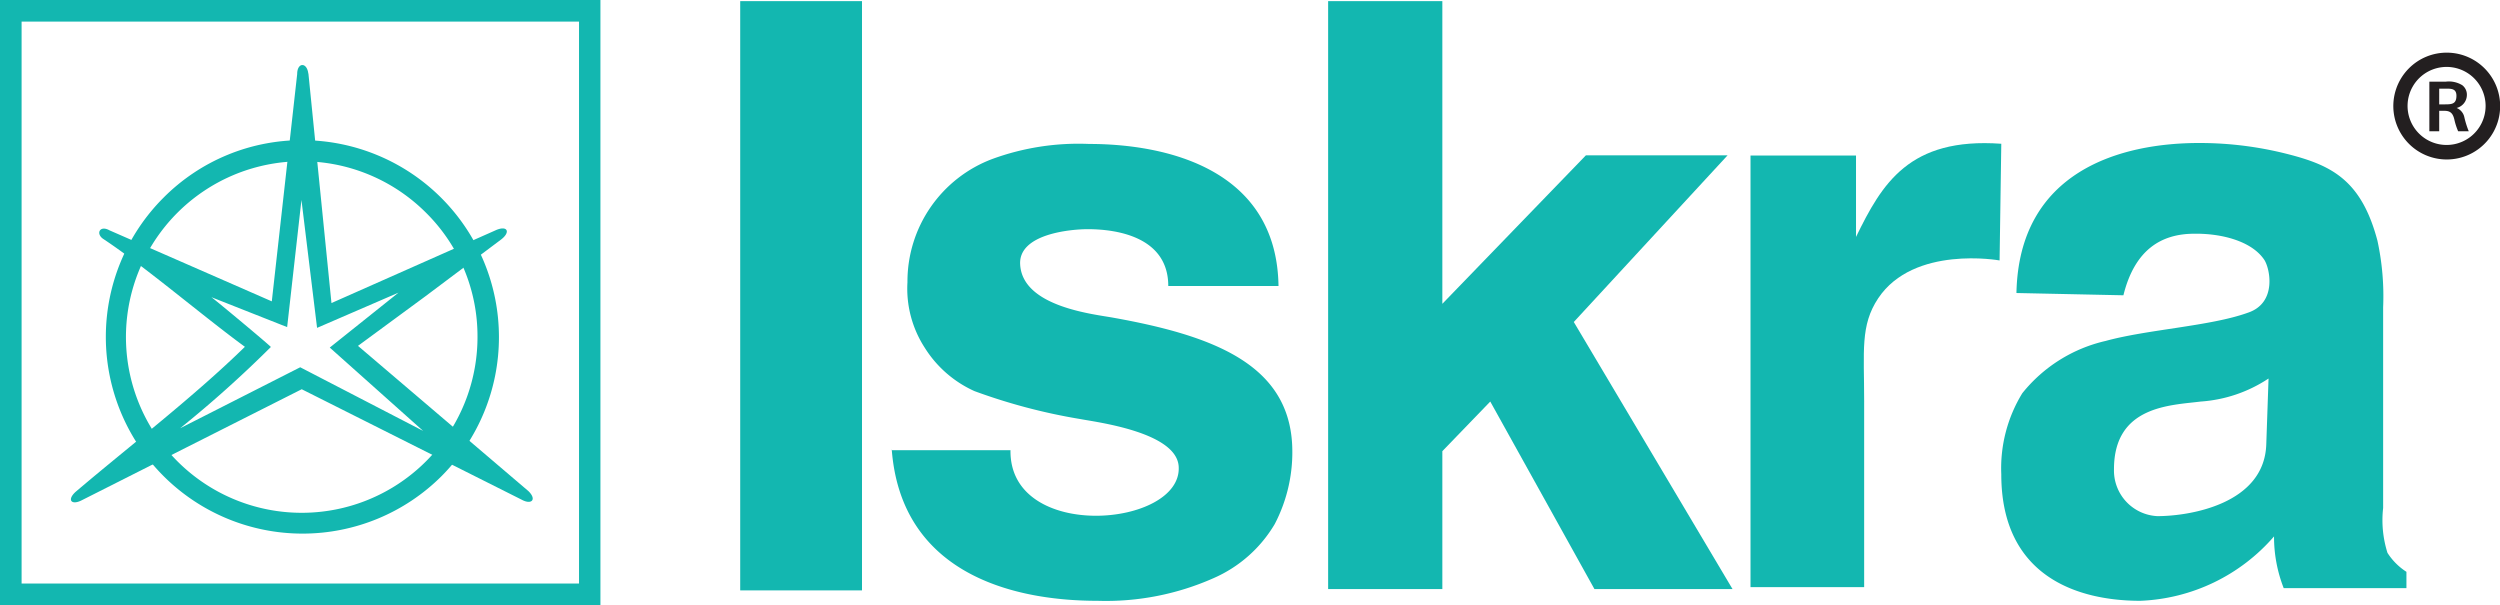
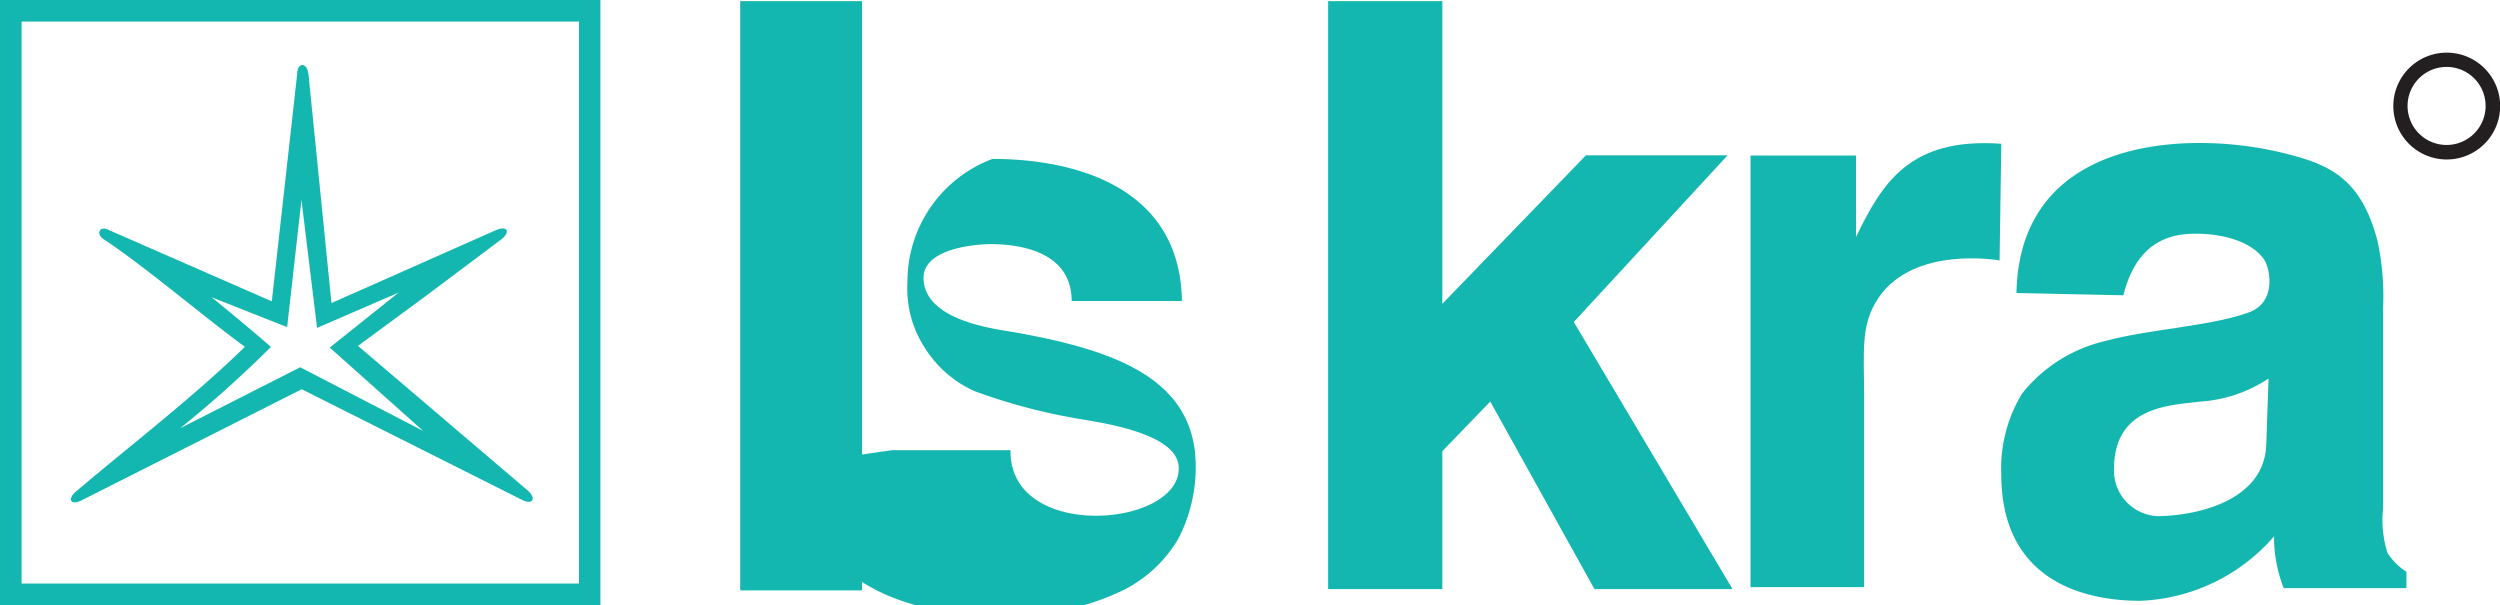
<svg xmlns="http://www.w3.org/2000/svg" viewBox="0 0 131.99 31.94">
  <defs>
    <style>.cls-1{fill:#13b7b0;}.cls-2{fill:#231f20;}</style>
  </defs>
  <title>Asset 7</title>
  <g id="Layer_2" data-name="Layer 2">
    <g id="Layer_1-2" data-name="Layer 1">
      <path class="cls-1" d="M112.11,15.59l-5.65-.12c.13-6.44,5.5-7.94,9.73-7.92a18.74,18.74,0,0,1,4.57.58c2.32.59,3.91,1.36,4.76,4.58a13.82,13.82,0,0,1,.3,3.51l0,10.6a5.72,5.72,0,0,0,.23,2.37,3.31,3.31,0,0,0,1,1c0,.33,0,.41,0,.86l-6.48,0a7.45,7.45,0,0,1-.51-2.73A9.85,9.85,0,0,1,113,31.72c-3.25,0-7.34-1.24-7.34-6.68a7.58,7.58,0,0,1,1.11-4.28A7.9,7.9,0,0,1,111.17,18c2.22-.61,5.55-.78,7.51-1.49,1.56-.52,1.16-2.36.86-2.8-.68-1-2.29-1.39-3.69-1.37-1.73,0-3.14.83-3.74,3.24Zm7.65,4.4a7.37,7.37,0,0,1-3.57,1.21c-1.57.2-4.58.21-4.58,3.57a2.41,2.41,0,0,0,2.29,2.48c1.71,0,5.64-.64,5.75-3.78l.12-3.48Z" />
      <path class="cls-1" d="M92.43,8.21l5.56,0v4.3c1.37-2.81,2.8-5.27,7.67-4.92l-.09,6.16s-4.53-.82-6.41,2c-.95,1.43-.74,2.77-.74,5.44V31l-6,0V8.21Z" />
      <polygon class="cls-1" points="70.12 0.06 76.15 0.06 76.15 16.04 83.73 8.2 91.21 8.2 83.09 17 91.47 31.1 84.18 31.1 78.68 21.2 76.15 23.82 76.15 31.1 70.12 31.1 70.12 0.06 70.12 0.06" />
-       <path class="cls-1" d="M47.07,23.77h6.28c-.07,4.87,9.08,4.07,8.88.86-.11-1.83-4.4-2.35-5.22-2.51a30.73,30.73,0,0,1-5.56-1.47,6,6,0,0,1-2.62-2.28,5.74,5.74,0,0,1-.92-3.47A6.91,6.91,0,0,1,52.4,8.39a13.24,13.24,0,0,1,5.1-.79c4.06,0,9.91,1.31,10,7.5l-5.82,0c0-2.52-2.57-3-4.25-3-.91,0-3.66.25-3.57,1.86.12,2.26,3.94,2.63,4.95,2.82,5.22.94,9.19,2.44,9.41,6.69a8.19,8.19,0,0,1-.92,4.2,7,7,0,0,1-3.22,2.85,14,14,0,0,1-6.14,1.2c-4.77,0-10.38-1.62-10.86-8Z" />
+       <path class="cls-1" d="M47.07,23.77h6.28c-.07,4.87,9.08,4.07,8.88.86-.11-1.83-4.4-2.35-5.22-2.51a30.73,30.73,0,0,1-5.56-1.47,6,6,0,0,1-2.62-2.28,5.74,5.74,0,0,1-.92-3.47A6.91,6.91,0,0,1,52.4,8.39c4.06,0,9.91,1.31,10,7.5l-5.82,0c0-2.52-2.57-3-4.25-3-.91,0-3.66.25-3.57,1.86.12,2.26,3.94,2.63,4.95,2.82,5.22.94,9.19,2.44,9.41,6.69a8.19,8.19,0,0,1-.92,4.2,7,7,0,0,1-3.22,2.85,14,14,0,0,1-6.14,1.2c-4.77,0-10.38-1.62-10.86-8Z" />
      <polygon class="cls-1" points="39.08 0.06 45.51 0.06 45.51 31.17 39.08 31.17 39.08 0.06 39.08 0.06" />
      <path class="cls-2" d="M129.18,2.78a2.82,2.82,0,1,1-2,.83,2.81,2.81,0,0,1,2-.83Zm1.45,1.36a2.06,2.06,0,1,0,.6,1.46,2.06,2.06,0,0,0-.6-1.46Z" />
-       <path class="cls-2" d="M128.24,6.93h.54V5.85h.27c.31,0,.45.12.53.46a3.35,3.35,0,0,0,.2.62h.56a4.75,4.75,0,0,1-.23-.73.68.68,0,0,0-.41-.5h0a.71.71,0,0,0,.54-.66A.63.63,0,0,0,130,4.5a1.35,1.35,0,0,0-.86-.19h-.88V6.93Zm.54-2.25h.35c.3,0,.57,0,.56.4s-.23.43-.59.43h-.32V4.67Z" />
      <path class="cls-1" d="M30.57,1.14H1.14V30.81H30.57V1.14ZM.57,0H31.7V31.94H0V0Z" />
-       <path class="cls-1" d="M16,7.4a10.4,10.4,0,0,1,7.32,17.73A10.37,10.37,0,0,1,8.63,10.44,10.3,10.3,0,0,1,16,7.4Zm6.51,3.85a9.28,9.28,0,1,0,2.7,6.54,9.17,9.17,0,0,0-2.7-6.54Z" />
      <path class="cls-1" d="M16.28,3.85,17.5,16l8.64-3.83c.64-.3.85.07.31.48l-4,3-3.55,2.61,9,7.67c.45.44.17.74-.36.45L15.93,20.55,4.34,26.4c-.56.3-.83,0-.34-.44,2.92-2.48,6.22-5,8.93-7.65-2.23-1.63-5.26-4.23-7.5-5.71-.38-.28-.15-.72.35-.44l8.57,3.75,1.34-12c0-.63.53-.64.59,0Zm-.35,6.58-.77,6.84-4-1.58c.29.21,3.13,2.58,3.14,2.63a60.89,60.89,0,0,1-4.79,4.29l6.34-3.22,6.49,3.36-4.93-4.4,3.63-2.9-4.3,1.86-.84-6.88Z" />
    </g>
  </g>
</svg>